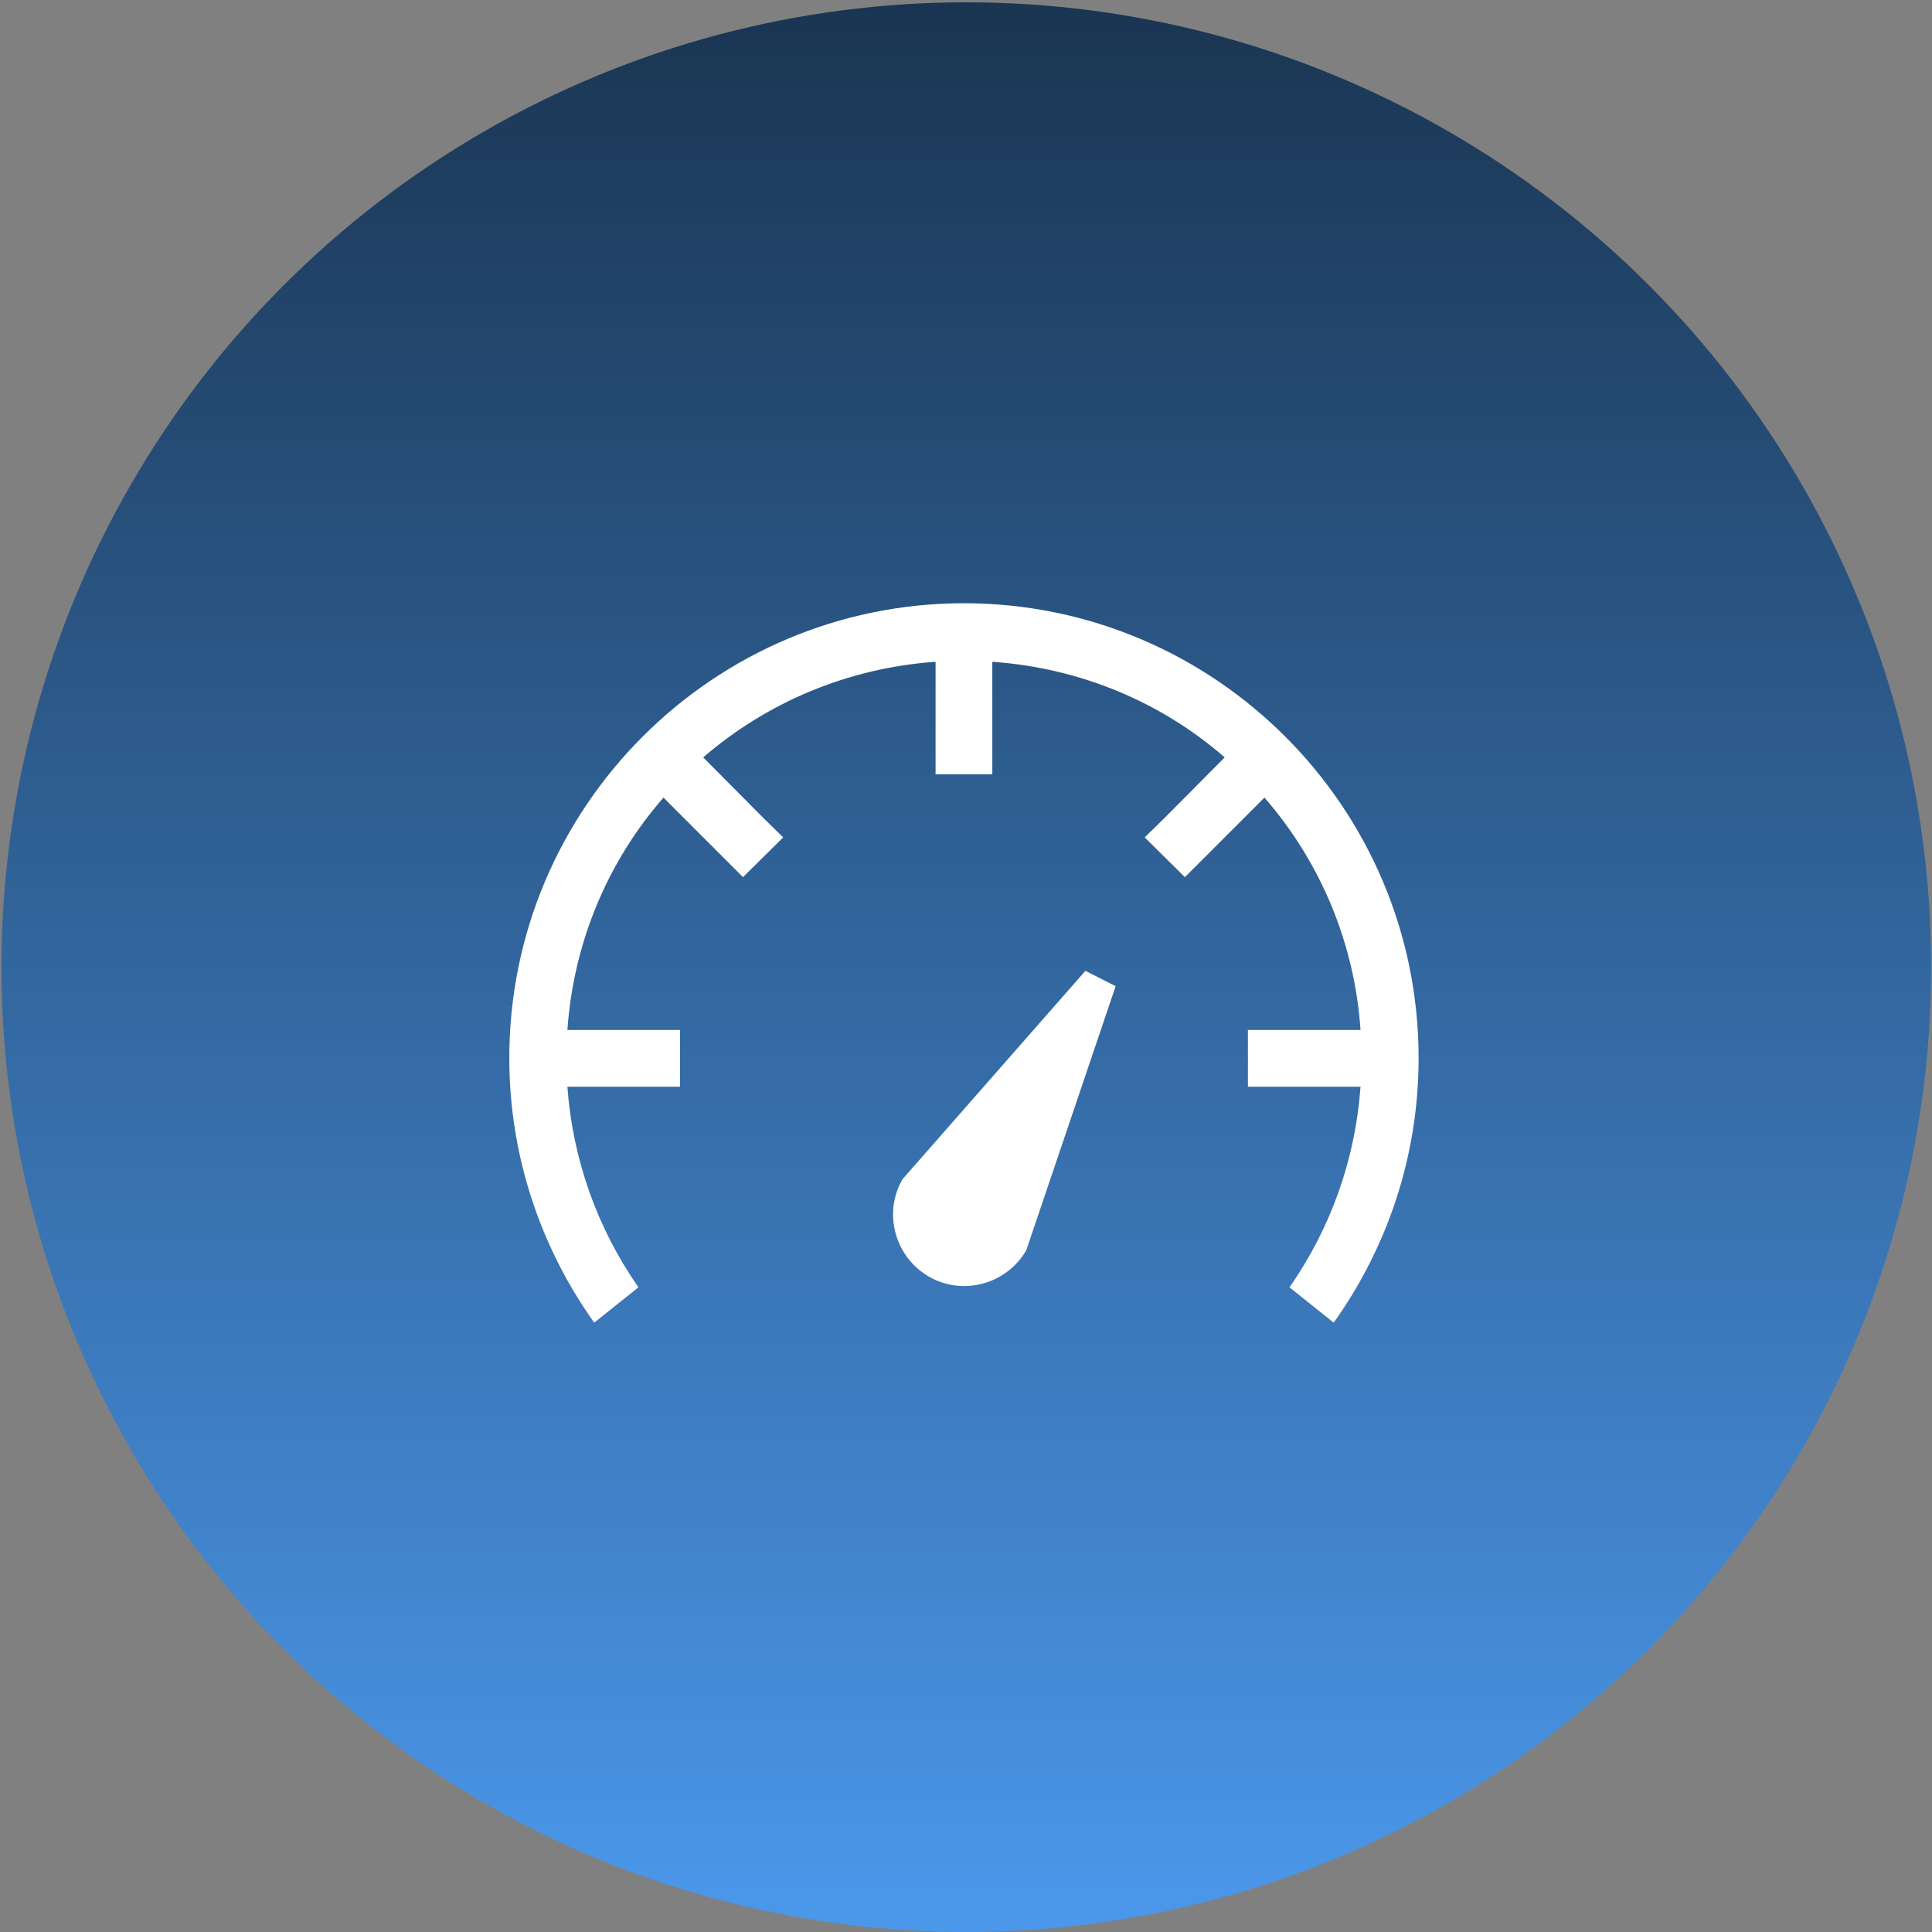
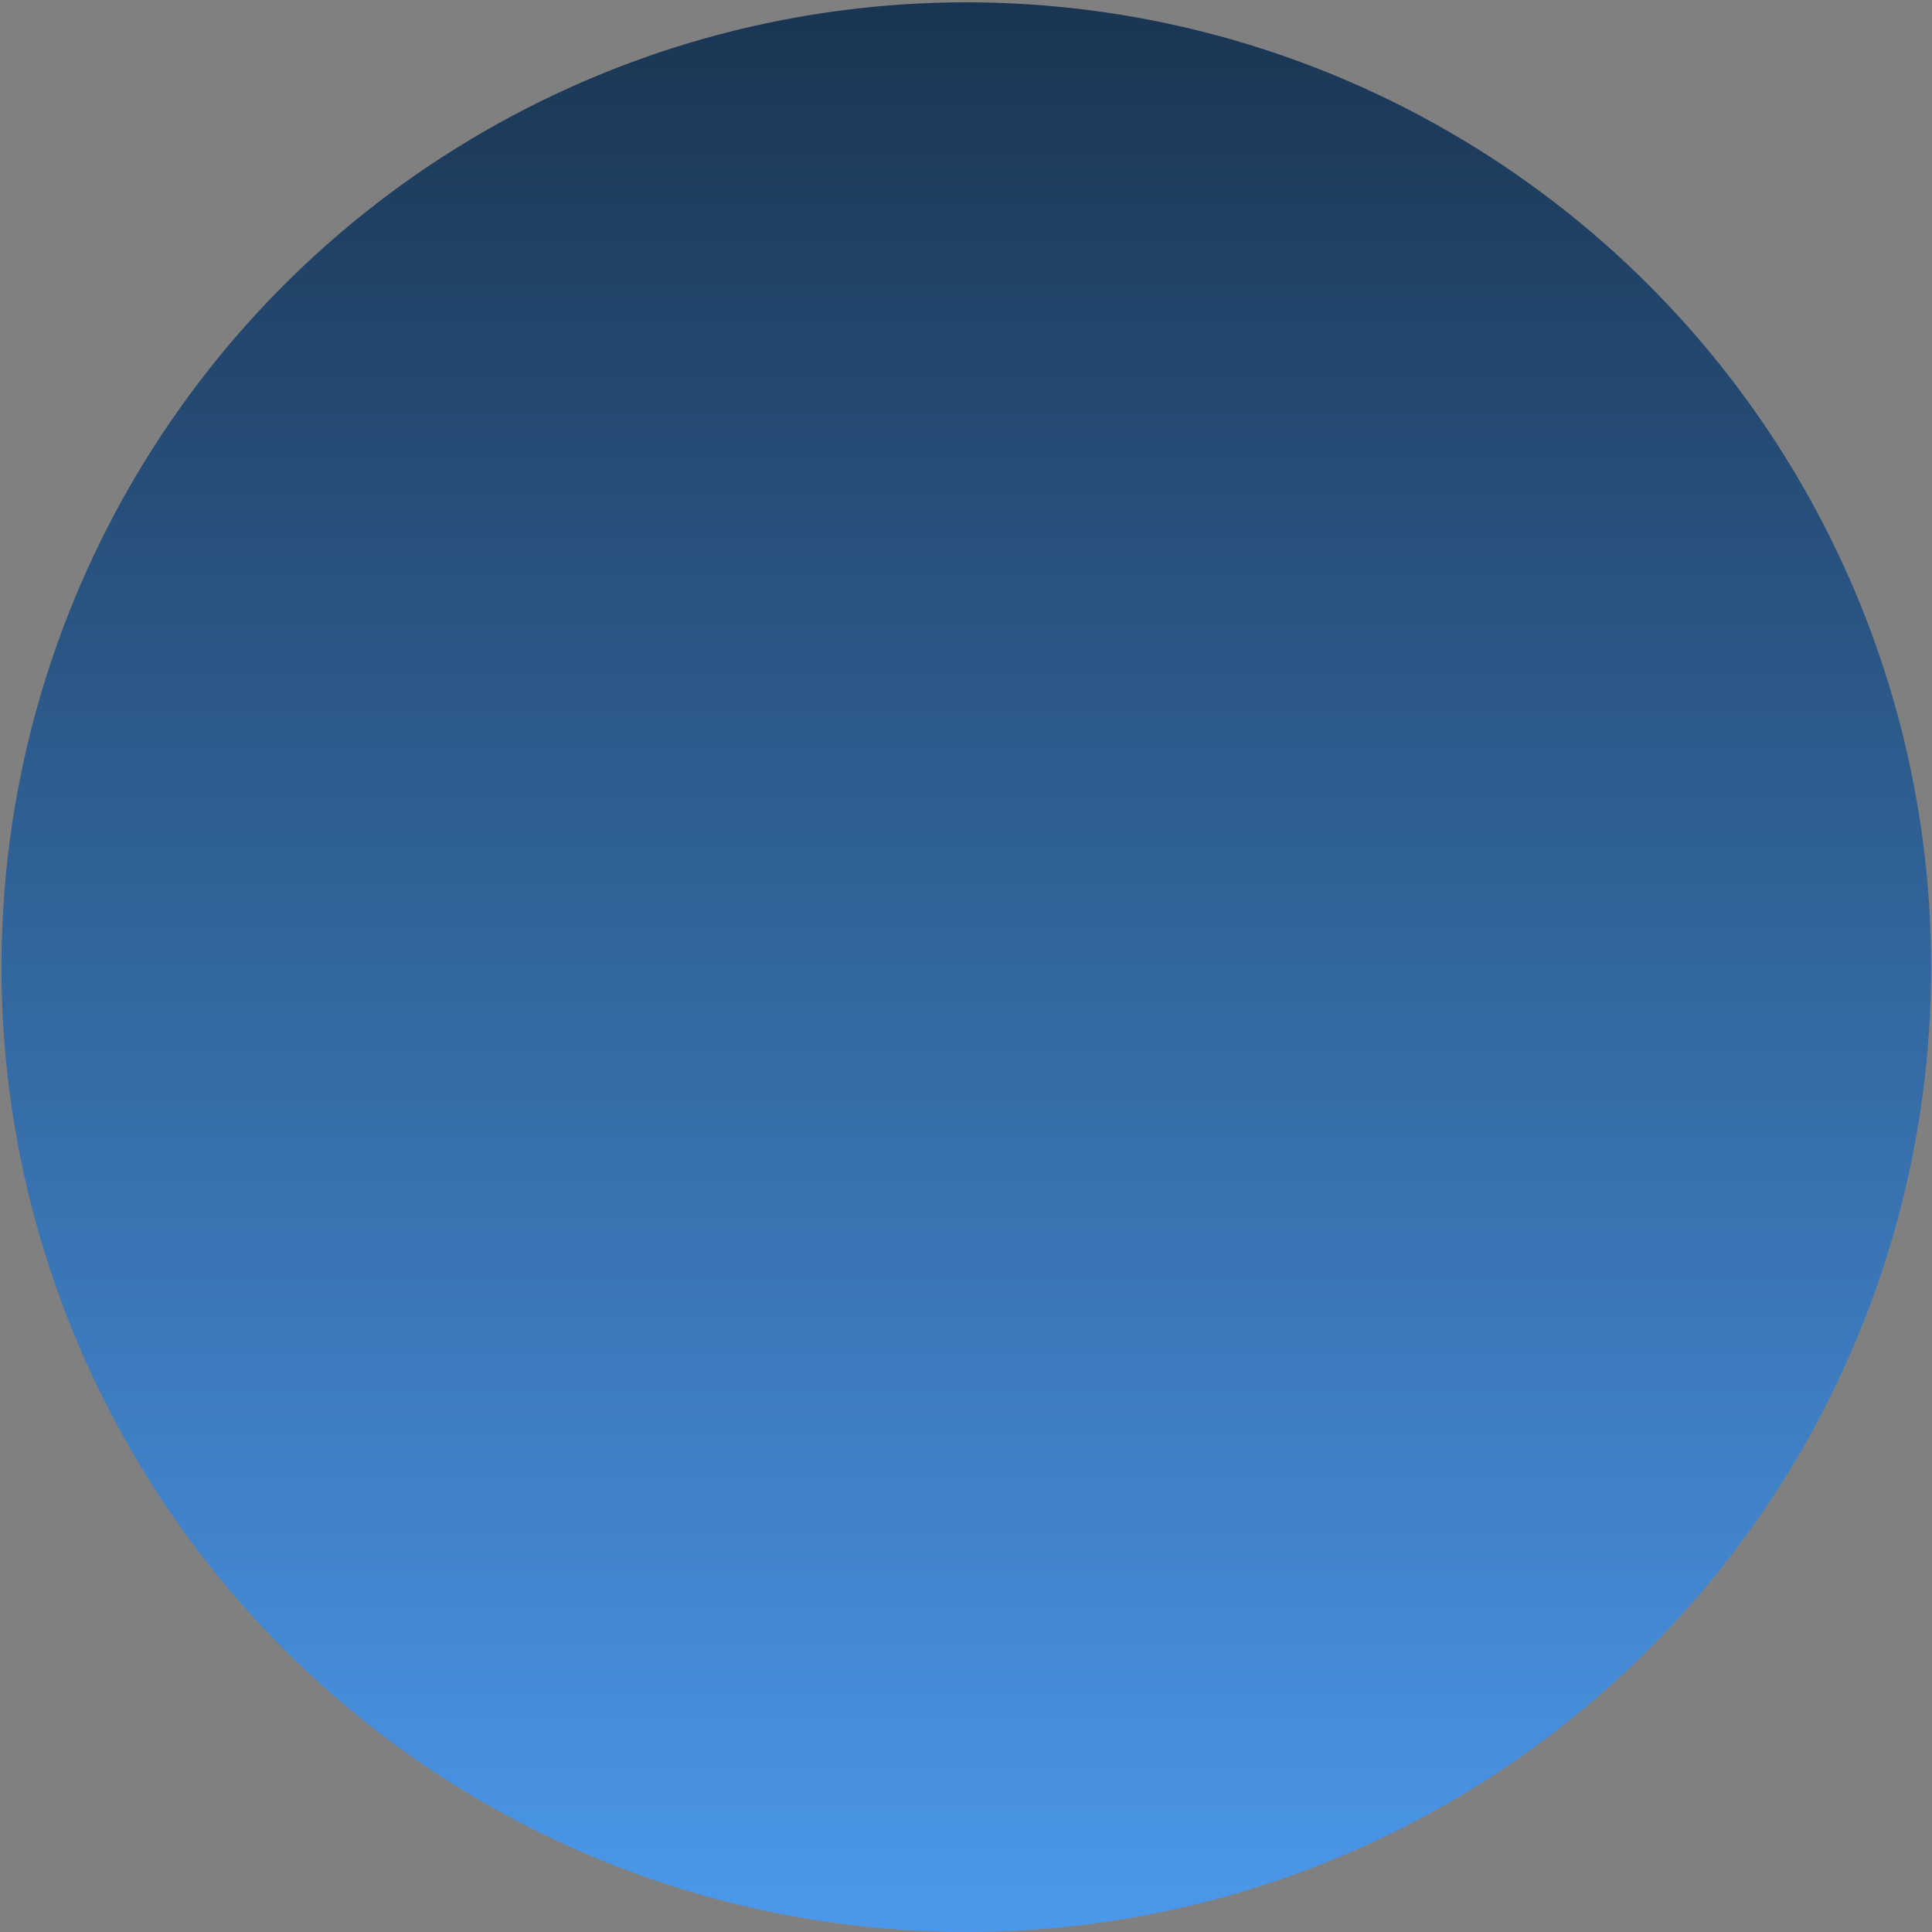
<svg xmlns="http://www.w3.org/2000/svg" width="138" height="138" viewBox="0 0 138 138" fill="none">
  <rect x="0" y="0" width="138" height="138" fill="#808080" stroke="none" />
  <circle cx="69.022" cy="69.083" r="68.917" fill="url(#paint0_linear_2842_18309)" />
-   <path d="M68.87 43.088C50.933 43.088 36.379 57.674 36.379 75.579C36.379 82.601 38.645 89.144 42.443 94.474L45.603 91.952C42.65 87.721 40.897 82.769 40.528 77.622H48.571V73.569H40.528C40.975 67.217 43.464 61.472 47.39 56.972L51.635 61.217L53.071 62.653L55.944 59.813L54.475 58.376L50.231 54.099C54.731 50.206 60.508 47.716 66.827 47.269V55.312H70.88V47.269C77.2 47.716 82.977 50.174 87.477 54.099L83.232 58.376L81.764 59.813L84.636 62.653L86.073 61.217L90.318 56.972C94.356 61.606 96.766 67.435 97.18 73.569H89.137V77.622H97.18C96.816 82.77 95.062 87.723 92.105 91.952L95.265 94.474C99.063 89.144 101.329 82.633 101.329 75.579C101.329 57.642 86.743 43.088 68.838 43.088H68.87ZM77.519 69.356L64.465 84.229C63.061 86.654 63.923 89.782 66.348 91.186C68.774 92.591 71.902 91.729 73.306 89.303L79.689 70.441L77.551 69.356H77.519Z" fill="white" />
  <defs>
    <linearGradient id="paint0_linear_2842_18309" x1="69.022" y1="0.167" x2="69.022" y2="138" gradientUnits="userSpaceOnUse">
      <stop stop-color="#1A3552" />
      <stop offset="1" stop-color="#4B98EB" />
    </linearGradient>
  </defs>
</svg>